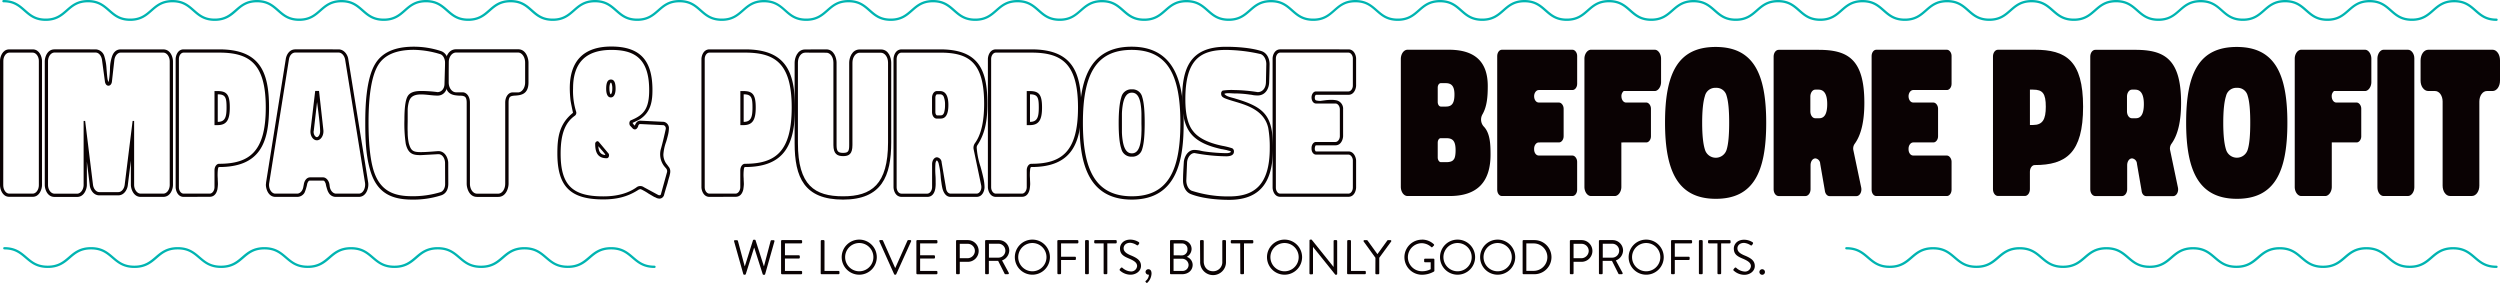
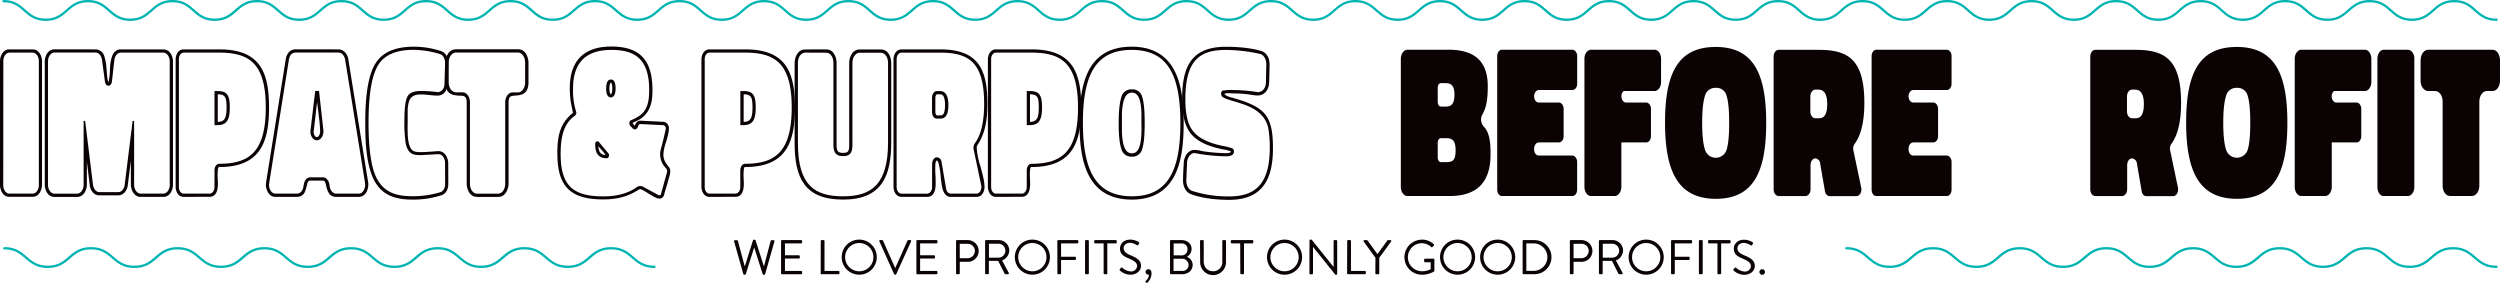
<svg xmlns="http://www.w3.org/2000/svg" viewBox="0 0 1077.17 121.88">
  <defs>
    <style>.cls-1{fill:#00b4b1;}.cls-2{fill:#0a0203;}</style>
  </defs>
  <g id="Layer_2" data-name="Layer 2">
    <g id="FINAL">
      <path class="cls-1" d="M1075.67,9c-4.75,0-7.13-2.09-9.44-4.12S1061.81,1,1057.45,1s-6.51,1.88-8.78,3.87S1044,9,1039.23,9s-7.13-2.09-9.43-4.12S1025.38,1,1021,1s-6.51,1.88-8.78,3.87S1007.55,9,1002.81,9s-7.13-2.09-9.44-4.12S989,1,984.6,1s-6.51,1.88-8.78,3.87S971.13,9,966.39,9,959.26,6.9,957,4.87,952.54,1,948.18,1s-6.51,1.88-8.78,3.87S934.71,9,930,9s-7.13-2.09-9.43-4.12S916.13,1,911.76,1s-6.5,1.88-8.77,3.87S898.29,9,893.55,9s-7.12-2.09-9.43-4.12S879.71,1,875.35,1s-6.51,1.88-8.78,3.87S861.88,9,857.14,9,850,6.9,847.71,4.87,843.3,1,838.94,1s-6.51,1.88-8.78,3.87S825.47,9,820.73,9s-7.13-2.09-9.44-4.12S806.88,1,802.52,1,796,2.88,793.74,4.87,789.05,9,784.31,9s-7.13-2.09-9.44-4.12S770.46,1,766.1,1s-6.5,1.88-8.77,3.87S752.63,9,747.89,9s-7.12-2.09-9.43-4.12S734.05,1,729.69,1s-6.51,1.88-8.78,3.87S716.22,9,711.48,9s-7.13-2.09-9.43-4.12S697.64,1,693.27,1s-6.5,1.88-8.77,3.87S679.81,9,675.07,9s-7.13-2.09-9.44-4.12S661.22,1,656.86,1s-6.51,1.88-8.77,3.87S643.39,9,638.65,9s-7.12-2.09-9.43-4.12S624.81,1,620.45,1s-6.51,1.88-8.78,3.87S607,9,602.24,9s-7.12-2.09-9.43-4.12S588.4,1,584,1s-6.51,1.88-8.78,3.87S570.57,9,565.83,9,558.7,6.9,556.4,4.87,552,1,547.63,1s-6.51,1.88-8.78,3.87S534.16,9,529.42,9,522.29,6.9,520,4.87,515.58,1,511.21,1s-6.5,1.88-8.77,3.87S497.75,9,493,9s-7.13-2.09-9.43-4.12S479.17,1,474.81,1,468.3,2.88,466,4.87,461.34,9,456.6,9s-7.12-2.09-9.43-4.12S442.76,1,438.4,1s-6.51,1.88-8.77,3.87S424.93,9,420.2,9s-7.13-2.09-9.44-4.12S406.35,1,402,1s-6.5,1.88-8.77,3.87S388.53,9,383.79,9s-7.13-2.09-9.43-4.12S370,1,365.59,1s-6.51,1.88-8.77,3.87S352.12,9,347.38,9,340.26,6.9,338,4.87,333.54,1,329.18,1s-6.5,1.88-8.77,3.87S315.72,9,311,9s-7.12-2.09-9.43-4.12S297.14,1,292.78,1,286.27,2.88,284,4.87,279.31,9,274.57,9s-7.12-2.09-9.43-4.12S260.73,1,256.37,1s-6.51,1.88-8.77,3.87S242.9,9,238.16,9,231,6.9,228.73,4.87,224.32,1,220,1s-6.51,1.88-8.77,3.87S206.49,9,201.75,9s-7.12-2.09-9.43-4.12S187.91,1,183.55,1,177,2.88,174.77,4.87,170.08,9,165.34,9s-7.12-2.09-9.43-4.12S151.5,1,147.14,1s-6.51,1.88-8.78,3.87S133.67,9,128.93,9s-7.12-2.09-9.43-4.12S115.09,1,110.73,1,104.22,2.88,102,4.87,97.26,9,92.52,9,85.4,6.9,83.09,4.87,78.68,1,74.32,1s-6.51,1.88-8.77,3.87S60.85,9,56.11,9,49,6.9,46.68,4.87,42.27,1,37.91,1,31.4,2.88,29.14,4.87,24.44,9,19.7,9,12.58,6.9,10.27,4.87,5.86,1,1.5,1A.5.5,0,0,1,1,.5.5.5,0,0,1,1.5,0c4.74,0,7.12,2.09,9.43,4.12S15.34,8,19.7,8s6.51-1.88,8.78-3.87S33.17,0,37.91,0,45,2.09,47.34,4.12,51.75,8,56.11,8s6.51-1.88,8.78-3.87S69.58,0,74.32,0s7.12,2.09,9.43,4.12S88.16,8,92.52,8,99,6.11,101.3,4.12,106,0,110.73,0s7.12,2.09,9.43,4.12S124.57,8,128.93,8s6.51-1.88,8.77-3.87S142.4,0,147.14,0s7.12,2.09,9.43,4.12S161,8,165.34,8s6.51-1.88,8.77-3.87S178.81,0,183.55,0s7.12,2.09,9.43,4.12S197.39,8,201.75,8s6.51-1.88,8.78-3.87S215.22,0,220,0s7.12,2.09,9.43,4.12S233.8,8,238.16,8s6.51-1.88,8.78-3.87S251.63,0,256.37,0s7.12,2.09,9.43,4.12S270.21,8,274.57,8s6.51-1.88,8.78-3.87S288,0,292.78,0s7.12,2.09,9.43,4.12S306.62,8,311,8s6.5-1.88,8.77-3.87S324.44,0,329.18,0s7.13,2.09,9.43,4.12S343,8,347.38,8s6.51-1.88,8.78-3.87S360.85,0,365.59,0s7.12,2.09,9.43,4.12S379.43,8,383.79,8s6.5-1.88,8.77-3.87S397.25,0,402,0s7.13,2.09,9.43,4.12S415.83,8,420.2,8s6.5-1.88,8.77-3.87S433.66,0,438.4,0s7.12,2.09,9.43,4.12S452.24,8,456.6,8s6.51-1.88,8.77-3.87S470.07,0,474.81,0s7.12,2.09,9.43,4.12S488.65,8,493,8s6.5-1.88,8.77-3.87S506.47,0,511.21,0s7.13,2.09,9.44,4.12S525.06,8,529.42,8s6.5-1.88,8.77-3.87S542.89,0,547.63,0s7.12,2.09,9.43,4.12S561.47,8,565.83,8s6.51-1.88,8.77-3.87S579.3,0,584,0s7.12,2.09,9.43,4.12S597.88,8,602.24,8s6.51-1.88,8.77-3.87S615.71,0,620.45,0s7.12,2.09,9.43,4.12S634.29,8,638.65,8s6.51-1.88,8.78-3.87S652.12,0,656.86,0s7.12,2.09,9.43,4.12S670.7,8,675.07,8s6.5-1.88,8.77-3.87S688.53,0,693.27,0s7.13,2.09,9.44,4.12S707.12,8,711.48,8s6.51-1.88,8.77-3.87S725,0,729.69,0s7.12,2.09,9.43,4.12S743.53,8,747.89,8s6.51-1.88,8.78-3.87S761.36,0,766.1,0s7.13,2.09,9.43,4.12S779.94,8,784.31,8s6.51-1.88,8.77-3.87S797.78,0,802.52,0s7.12,2.09,9.43,4.12S816.36,8,820.73,8s6.5-1.88,8.77-3.87S834.19,0,838.94,0s7.12,2.09,9.43,4.12S852.78,8,857.14,8s6.5-1.88,8.77-3.87S870.61,0,875.35,0s7.12,2.09,9.43,4.12S889.19,8,893.55,8s6.51-1.88,8.78-3.87S907,0,911.76,0s7.13,2.09,9.44,4.12S925.61,8,930,8s6.51-1.88,8.77-3.87S943.44,0,948.18,0s7.13,2.09,9.43,4.12S962,8,966.39,8s6.51-1.88,8.77-3.87S979.86,0,984.6,0s7.13,2.09,9.43,4.12S998.44,8,1002.81,8s6.5-1.88,8.77-3.87S1016.28,0,1021,0s7.13,2.09,9.44,4.12S1034.87,8,1039.23,8s6.51-1.88,8.78-3.87,4.7-4.12,9.44-4.12,7.13,2.09,9.44,4.12S1071.3,8,1075.67,8a.51.51,0,0,1,.5.5A.5.5,0,0,1,1075.67,9Z" />
      <path class="cls-1" d="M282,115.46c-4.86,0-7.31-2.09-9.68-4.11s-4.54-3.88-9-3.88-6.69,1.88-9,3.88-4.81,4.11-9.67,4.11-7.31-2.09-9.68-4.11-4.54-3.88-9-3.88-6.69,1.88-9,3.88-4.82,4.11-9.68,4.11-7.3-2.09-9.67-4.11-4.54-3.88-9-3.88-6.7,1.88-9,3.88-4.82,4.11-9.67,4.11-7.31-2.09-9.68-4.11-4.53-3.88-9-3.88-6.7,1.88-9,3.88-4.81,4.11-9.67,4.11-7.31-2.09-9.67-4.11-4.54-3.88-9-3.88-6.69,1.88-9,3.88-4.82,4.11-9.68,4.11-7.3-2.09-9.67-4.11-4.53-3.88-9-3.88-6.69,1.88-9,3.88-4.82,4.11-9.68,4.11-7.3-2.09-9.67-4.11-4.53-3.88-9-3.88-6.69,1.88-9,3.88-4.82,4.11-9.68,4.11-7.3-2.09-9.67-4.11-4.53-3.88-9-3.88a.5.5,0,0,1,0-1c4.86,0,7.3,2.09,9.67,4.12s4.53,3.87,9,3.87,6.7-1.88,9-3.87,4.81-4.12,9.67-4.12,7.31,2.09,9.67,4.12,4.54,3.87,9,3.87,6.69-1.88,9-3.87,4.81-4.12,9.67-4.12,7.3,2.09,9.67,4.12,4.53,3.87,9,3.87,6.7-1.88,9-3.87,4.81-4.12,9.67-4.12,7.31,2.09,9.68,4.12,4.53,3.87,9,3.87,6.69-1.88,9-3.87,4.82-4.12,9.68-4.12,7.3,2.09,9.67,4.12,4.54,3.87,9,3.87,6.69-1.88,9-3.87,4.82-4.12,9.68-4.12,7.3,2.09,9.67,4.12,4.53,3.87,9,3.87,6.69-1.88,9-3.87,4.81-4.12,9.67-4.12,7.31,2.09,9.68,4.12,4.53,3.87,9,3.87,6.69-1.88,9-3.87,4.82-4.12,9.68-4.12,7.31,2.09,9.68,4.12,4.53,3.87,9,3.87a.51.51,0,0,1,.5.5A.5.5,0,0,1,282,115.46Z" />
      <path class="cls-1" d="M1075.66,115.46c-4.86,0-7.31-2.09-9.68-4.11s-4.53-3.88-9-3.88-6.7,1.88-9,3.88-4.82,4.11-9.68,4.11-7.31-2.09-9.67-4.11-4.54-3.88-9-3.88-6.69,1.88-9,3.88-4.82,4.11-9.68,4.11-7.31-2.09-9.67-4.11-4.54-3.88-9-3.88-6.7,1.88-9,3.88-4.81,4.11-9.67,4.11-7.31-2.09-9.68-4.11-4.53-3.88-9-3.88-6.69,1.88-9,3.88-4.82,4.11-9.68,4.11-7.3-2.09-9.67-4.11-4.53-3.88-9-3.88-6.69,1.88-9,3.88-4.81,4.11-9.67,4.11-7.31-2.09-9.67-4.11-4.54-3.88-9-3.88-6.69,1.88-9,3.88-4.81,4.11-9.67,4.11-7.3-2.09-9.67-4.11-4.53-3.88-9-3.88-6.69,1.88-9,3.88-4.82,4.11-9.68,4.11-7.3-2.09-9.67-4.11-4.53-3.88-9-3.88a.5.5,0,0,1,0-1c4.86,0,7.3,2.09,9.67,4.12s4.53,3.87,9,3.87,6.69-1.88,9-3.87,4.81-4.12,9.67-4.12,7.3,2.09,9.67,4.12,4.53,3.87,9,3.87,6.69-1.88,9-3.87,4.82-4.12,9.67-4.12,7.31,2.09,9.68,4.12,4.53,3.87,9,3.87,6.69-1.88,9-3.87,4.82-4.12,9.68-4.12,7.3,2.09,9.67,4.12,4.53,3.87,9,3.87,6.69-1.88,9-3.87,4.81-4.12,9.67-4.12,7.31,2.09,9.67,4.12,4.54,3.87,9,3.87,6.69-1.88,9-3.87,4.82-4.12,9.68-4.12,7.3,2.09,9.67,4.12,4.53,3.87,9,3.87,6.69-1.88,9-3.87,4.81-4.12,9.67-4.12,7.31,2.09,9.68,4.12,4.53,3.87,9,3.87,6.7-1.88,9-3.87,4.82-4.12,9.68-4.12,7.31,2.09,9.67,4.12,4.54,3.87,9,3.87a.5.5,0,0,1,.5.5A.5.5,0,0,1,1075.66,115.46Z" />
      <path class="cls-2" d="M316.3,104a.36.36,0,0,1,.38-.5h.88a.46.46,0,0,1,.38.29l2.91,10.88h.09l3.5-11.15a.38.38,0,0,1,.36-.23h.38a.4.4,0,0,1,.36.23l3.57,11.15h.08l2.86-10.88a.42.42,0,0,1,.37-.29h.88a.36.36,0,0,1,.38.5l-4,14.11a.4.4,0,0,1-.37.3H329a.45.45,0,0,1-.36-.23L325,106.77h-.1l-3.57,11.36a.45.45,0,0,1-.36.23h-.34a.4.4,0,0,1-.37-.3Z" />
      <path class="cls-2" d="M336.54,103.85a.4.4,0,0,1,.4-.4h8.27a.4.4,0,0,1,.4.4v.61a.4.4,0,0,1-.4.4h-7V110h6a.41.41,0,0,1,.4.4V111a.4.4,0,0,1-.4.4h-6v5.35h7a.4.4,0,0,1,.4.4v.61a.4.4,0,0,1-.4.4h-8.27a.4.4,0,0,1-.4-.4Z" />
      <path class="cls-2" d="M353.64,103.85a.39.39,0,0,1,.39-.4h.82a.41.41,0,0,1,.4.4v12.89h6.05a.4.4,0,0,1,.4.4v.61a.4.4,0,0,1-.4.4H354a.39.39,0,0,1-.39-.4Z" />
      <path class="cls-2" d="M370.2,103.24a7.56,7.56,0,1,1-7.54,7.58A7.55,7.55,0,0,1,370.2,103.24Zm0,13.65a6.09,6.09,0,1,0-6.06-6.07A6.1,6.1,0,0,0,370.2,116.89Z" />
      <path class="cls-2" d="M378.9,104a.37.37,0,0,1,.36-.55h.83a.39.39,0,0,1,.36.23l5.23,11.76h.08L391,103.68a.42.42,0,0,1,.36-.23h.84a.38.38,0,0,1,.36.55l-6.39,14.13a.41.41,0,0,1-.35.23h-.21a.43.43,0,0,1-.36-.23Z" />
      <path class="cls-2" d="M394.84,103.85a.39.39,0,0,1,.39-.4h8.28a.4.4,0,0,1,.4.4v.61a.4.4,0,0,1-.4.4h-7.06V110h6a.41.41,0,0,1,.4.4V111a.4.4,0,0,1-.4.4h-6v5.35h7.06a.4.4,0,0,1,.4.4v.61a.4.4,0,0,1-.4.4h-8.28a.39.39,0,0,1-.39-.4Z" />
      <path class="cls-2" d="M411.93,103.85a.4.4,0,0,1,.4-.4H417a4.68,4.68,0,1,1,0,9.36h-3.46v4.94a.41.41,0,0,1-.4.4h-.8a.4.4,0,0,1-.4-.4Zm4.93,7.41a3.2,3.2,0,0,0,3.19-3.21,3.09,3.09,0,0,0-3.19-3h-3.33v6.21Z" />
      <path class="cls-2" d="M424.45,103.85a.39.39,0,0,1,.39-.4h5.44a4.51,4.51,0,0,1,4.58,4.47,4.7,4.7,0,0,1-3.11,4.29l2.88,5.33a.4.4,0,0,1-.36.61H433.2a.35.35,0,0,1-.33-.19l-2.8-5.57h-4v5.36a.41.41,0,0,1-.4.4h-.82a.39.39,0,0,1-.39-.4Zm5.73,7.16a3,3,0,1,0,0-6H426.1v6Z" />
      <path class="cls-2" d="M444.79,103.24a7.56,7.56,0,1,1-7.53,7.58A7.55,7.55,0,0,1,444.79,103.24Zm0,13.65a6.09,6.09,0,1,0-6.07-6.07A6.1,6.1,0,0,0,444.79,116.89Z" />
      <path class="cls-2" d="M455.57,103.85a.4.4,0,0,1,.4-.4h8.27a.4.4,0,0,1,.4.4v.61a.4.4,0,0,1-.4.4h-7.06v5.75h6a.41.41,0,0,1,.4.4v.61a.41.41,0,0,1-.4.4h-6v5.73a.41.41,0,0,1-.39.4H456a.4.4,0,0,1-.4-.4Z" />
      <path class="cls-2" d="M467.52,103.85a.41.41,0,0,1,.39-.4h.84a.41.41,0,0,1,.4.4v13.9a.41.41,0,0,1-.4.4h-.84a.41.41,0,0,1-.39-.4Z" />
      <path class="cls-2" d="M475.52,104.86h-3.66a.4.4,0,0,1-.4-.4v-.61a.4.4,0,0,1,.4-.4h8.91a.39.39,0,0,1,.39.4v.61a.39.39,0,0,1-.39.4h-3.66v12.89a.41.41,0,0,1-.4.4h-.79a.41.41,0,0,1-.4-.4Z" />
      <path class="cls-2" d="M482.53,115.94c.11-.12.21-.27.32-.4s.44-.44.73-.18a5.85,5.85,0,0,0,3.55,1.59,2.53,2.53,0,0,0,2.81-2.31c0-1.45-1.26-2.31-3.67-3.32s-3.7-1.95-3.7-4.34c0-1.43,1.14-3.74,4.48-3.74a6.9,6.9,0,0,1,3.59,1.07.48.48,0,0,1,.12.72l-.25.39a.48.48,0,0,1-.74.19,5.91,5.91,0,0,0-2.75-1c-2.22,0-2.89,1.42-2.89,2.31,0,1.4,1.07,2.22,2.83,3,2.84,1.15,4.66,2.22,4.66,4.66,0,2.18-2.08,3.78-4.53,3.78a6.84,6.84,0,0,1-4.43-1.7A.47.47,0,0,1,482.53,115.94Z" />
      <path class="cls-2" d="M494.77,116c.68,0,1.39.38,1.39,1.89a5.78,5.78,0,0,1-1.76,3.89c-.21.19-.38.17-.51,0l-.29-.29c-.11-.11-.09-.32.12-.51a3.57,3.57,0,0,0,1.31-2.64,1.14,1.14,0,0,1-.26,0,1.21,1.21,0,0,1-1.19-1.2A1.2,1.2,0,0,1,494.77,116Z" />
      <path class="cls-2" d="M504.12,103.85a.4.4,0,0,1,.4-.4h4.6c2.56,0,4.3,1.66,4.3,3.86a4,4,0,0,1-2.06,3.36,3.72,3.72,0,0,1,2.52,3.43c0,2.35-1.87,4.05-4.58,4.05h-4.78a.4.4,0,0,1-.4-.4Zm5.35,12.89a2.59,2.59,0,0,0,2.65-2.67,2.79,2.79,0,0,0-3-2.58h-3.47v5.25Zm-.35-6.7a2.43,2.43,0,0,0,2.52-2.62,2.33,2.33,0,0,0-2.52-2.52h-3.43V110Z" />
      <path class="cls-2" d="M517.05,103.85a.41.41,0,0,1,.4-.4h.8a.4.4,0,0,1,.4.4v8.75c0,2.4,1.49,4.27,4,4.27a3.92,3.92,0,0,0,4-4.22v-8.8a.39.39,0,0,1,.4-.4h.79a.41.41,0,0,1,.4.4v8.88a5.57,5.57,0,1,1-11.13,0Z" />
      <path class="cls-2" d="M534.36,104.86H530.7a.4.4,0,0,1-.4-.4v-.61a.4.4,0,0,1,.4-.4h8.91a.4.4,0,0,1,.4.4v.61a.4.4,0,0,1-.4.4H536v12.89a.41.41,0,0,1-.4.4h-.79a.41.41,0,0,1-.4-.4Z" />
      <path class="cls-2" d="M553.45,103.24a7.56,7.56,0,1,1-7.54,7.58A7.55,7.55,0,0,1,553.45,103.24Zm0,13.65a6.09,6.09,0,1,0-6.07-6.07A6.1,6.1,0,0,0,553.45,116.89Z" />
      <path class="cls-2" d="M564.22,103.62a.4.4,0,0,1,.4-.38h.52l9.47,11.8h0V103.85a.4.4,0,0,1,.4-.4h.74a.41.41,0,0,1,.4.4V118a.4.4,0,0,1-.4.38h-.38l-9.64-12h0v11.42a.4.4,0,0,1-.4.4h-.73a.41.41,0,0,1-.4-.4Z" />
      <path class="cls-2" d="M580.47,103.85a.4.4,0,0,1,.4-.4h.82a.41.41,0,0,1,.4.4v12.89h6a.4.4,0,0,1,.4.4v.61a.4.4,0,0,1-.4.4h-7.27a.4.4,0,0,1-.4-.4Z" />
      <path class="cls-2" d="M592.63,111.07l-5.06-7a.39.39,0,0,1,.34-.61h1a.43.43,0,0,1,.34.19l4.24,5.86,4.24-5.86a.45.45,0,0,1,.34-.19h1a.39.39,0,0,1,.33.61l-5.12,7v6.7a.41.41,0,0,1-.4.4H593a.4.4,0,0,1-.4-.4Z" />
      <path class="cls-2" d="M612.71,103.24a7.37,7.37,0,0,1,5.08,2,.41.41,0,0,1,0,.59c-.19.19-.42.4-.59.59s-.31.19-.54,0a6.39,6.39,0,0,0-4-1.64,6,6,0,0,0,0,12.09,7.92,7.92,0,0,0,3.78-.88V113h-2.42a.38.38,0,0,1-.4-.38v-.77a.39.39,0,0,1,.4-.4h3.63a.4.4,0,0,1,.38.4v4.81a.49.49,0,0,1-.17.33,10.32,10.32,0,0,1-5.18,1.39,7.56,7.56,0,1,1,0-15.12Z" />
      <path class="cls-2" d="M628,103.24a7.56,7.56,0,1,1-7.54,7.58A7.55,7.55,0,0,1,628,103.24Zm0,13.65a6.09,6.09,0,1,0-6.07-6.07A6.1,6.1,0,0,0,628,116.89Z" />
      <path class="cls-2" d="M645.28,103.24a7.56,7.56,0,1,1-7.54,7.58A7.55,7.55,0,0,1,645.28,103.24Zm0,13.65a6.09,6.09,0,1,0-6.07-6.07A6.1,6.1,0,0,0,645.28,116.89Z" />
      <path class="cls-2" d="M656.05,103.85a.4.4,0,0,1,.38-.4h4.7a7.35,7.35,0,1,1,0,14.7h-4.7a.4.4,0,0,1-.38-.4Zm4.75,12.85a5.91,5.91,0,1,0,0-11.82h-3.15V116.7Z" />
      <path class="cls-2" d="M676.4,103.85a.4.4,0,0,1,.4-.4h4.64a4.68,4.68,0,1,1,0,9.36H678v4.94a.41.41,0,0,1-.4.4h-.8a.4.4,0,0,1-.4-.4Zm4.94,7.41a3.21,3.21,0,0,0,3.19-3.21,3.1,3.1,0,0,0-3.19-3H678v6.21Z" />
      <path class="cls-2" d="M688.92,103.85a.4.4,0,0,1,.4-.4h5.43a4.51,4.51,0,0,1,4.58,4.47,4.7,4.7,0,0,1-3.11,4.29l2.88,5.33a.4.4,0,0,1-.36.61h-1.07a.35.35,0,0,1-.33-.19l-2.8-5.57h-4v5.36a.41.41,0,0,1-.39.4h-.82a.4.4,0,0,1-.4-.4Zm5.73,7.16a3,3,0,1,0,0-6h-4.07v6Z" />
      <path class="cls-2" d="M709.26,103.24a7.56,7.56,0,1,1-7.53,7.58A7.55,7.55,0,0,1,709.26,103.24Zm0,13.65a6.09,6.09,0,1,0-6.06-6.07A6.1,6.1,0,0,0,709.26,116.89Z" />
      <path class="cls-2" d="M720,103.85a.4.4,0,0,1,.4-.4h8.27a.4.4,0,0,1,.4.4v.61a.4.4,0,0,1-.4.4h-7.05v5.75h6a.41.41,0,0,1,.4.4v.61a.41.41,0,0,1-.4.4h-6v5.73a.41.41,0,0,1-.4.4h-.82a.4.4,0,0,1-.4-.4Z" />
      <path class="cls-2" d="M732,103.85a.41.41,0,0,1,.4-.4h.84a.41.41,0,0,1,.4.4v13.9a.41.41,0,0,1-.4.4h-.84a.41.41,0,0,1-.4-.4Z" />
      <path class="cls-2" d="M740,104.86h-3.66a.39.39,0,0,1-.39-.4v-.61a.39.39,0,0,1,.39-.4h8.91a.4.4,0,0,1,.4.4v.61a.4.4,0,0,1-.4.4h-3.66v12.89a.41.41,0,0,1-.4.4h-.79a.41.41,0,0,1-.4-.4Z" />
      <path class="cls-2" d="M747,115.94c.11-.12.21-.27.32-.4s.44-.44.73-.18A5.85,5.85,0,0,0,751.6,117a2.53,2.53,0,0,0,2.81-2.31c0-1.45-1.26-2.31-3.67-3.32s-3.69-1.95-3.69-4.34c0-1.43,1.13-3.74,4.47-3.74a6.9,6.9,0,0,1,3.59,1.07.48.48,0,0,1,.12.72l-.25.39a.47.47,0,0,1-.73.19,6,6,0,0,0-2.75-1c-2.23,0-2.9,1.42-2.9,2.31,0,1.4,1.07,2.22,2.83,3,2.84,1.15,4.66,2.22,4.66,4.66,0,2.18-2.07,3.78-4.53,3.78a6.84,6.84,0,0,1-4.43-1.7A.47.47,0,0,1,747,115.94Z" />
      <path class="cls-2" d="M759.27,116a1.18,1.18,0,0,1,1.19,1.2,1.19,1.19,0,0,1-1.19,1.2,1.22,1.22,0,0,1-1.2-1.2A1.2,1.2,0,0,1,759.27,116Z" />
      <path class="cls-2" d="M0,26.21c0-1.48.91-4.94,4-4.94H14.1c3,0,4,3.38,4,4.94V79.8c0,1.57-1,5-4,5H4c-3.13,0-4-3.54-4-5ZM1.4,79.8c0,2,1.16,3.63,2.56,3.63H14.1c1.4,0,2.64-1.65,2.64-3.63V26.21c0-1.89-1.24-3.54-2.64-3.54H4c-1.4,0-2.56,1.65-2.56,3.54Z" />
      <path class="cls-2" d="M37.43,69.66v10c0,1.65-1.07,5.19-4.2,5.19H23.5c-3.22,0-4.21-3.46-4.21-5.19V26.46c0-1.73,1-5.19,4.21-5.19H41.22A4.08,4.08,0,0,1,45,24.4a22.18,22.18,0,0,1,.9,5.28c.17,1.73.25,3.46.5,4.69a8.3,8.3,0,0,0,.33,1,6.5,6.5,0,0,0,.24-.9,39.19,39.19,0,0,0,.42-4.78,17.43,17.43,0,0,1,.82-5.2c.5-1.57,1.57-3.21,3.79-3.21H70.33c3.21,0,4.2,3.46,4.2,5.19V79.64c0,1.73-1,5.19-4.2,5.19H60.6c-3.14,0-4.21-3.54-4.21-5.19V69.25L55.07,79.8c-.16,1.57-1.4,4.37-4.12,4.37H42.79c-2.72,0-4-2.8-4.12-4.37Zm-16.74,10c0,2.06,1.24,3.79,2.81,3.79h9.73c1.48,0,2.8-1.73,2.8-3.79V52.1h.66l3.38,27.54c.25,1.81,1.4,3.13,2.72,3.13H51c1.32,0,2.47-1.32,2.72-3.13L57.14,52.1h.65V79.64c0,2.06,1.32,3.79,2.81,3.79h9.73c1.56,0,2.8-1.73,2.8-3.79V26.46c0-2.06-1.24-3.79-2.8-3.79H52c-1.32,0-2.47,1.32-2.72,3.13l-1.07,9.48c-.16,1.07-.82,1.65-1.48,1.65s-1.24-.49-1.49-1.57l-1.32-9.72c-.33-1.74-1.4-3-2.72-3H23.5c-1.57,0-2.81,1.73-2.81,3.79Z" />
      <path class="cls-2" d="M79.14,84.83c-2.72,0-3.46-3-3.46-4.2V25.47c0-1.24.74-4.2,3.46-4.2H94.4c17.39,0,21.52,9.4,21.52,25.06,0,15.34-4,25.64-21.52,25.64h-.17a2.14,2.14,0,0,0-.33.91,21.24,21.24,0,0,0-.08,4c0,.82.08,1.73.08,2.47a18.68,18.68,0,0,1-.24,2.31c-.33,1.4-1.16,3.13-3.3,3.13ZM94.4,70.57c13,0,20.11-5.11,20.11-24.24S107.34,22.67,94.4,22.67H79.14c-1.15,0-2.06,1.23-2.06,2.8V80.63c0,1.56.91,2.8,2.06,2.8H90.36c1.07,0,2.06-1.24,2.06-2.8V73.37C92.42,71.81,93.33,70.57,94.4,70.57Zm-.66-31.33c4,0,5.27,1.57,5.27,7.09,0,5.28-1.31,7.58-5.27,7.58H92.42V39.24Zm.08,13.27c3.22,0,3.79-2.14,3.79-6.18,0-4.21-.41-5.69-3.79-5.69Z" />
      <path class="cls-2" d="M145.84,21.27c2.56,0,4,2.55,4.21,4.12l8.57,53.09a5.71,5.71,0,0,1,.08,1.16c0,1.56-.9,5.19-4.12,5.19h-9.81a3.5,3.5,0,0,1-3.13-1.73,5.66,5.66,0,0,1-.66-1.48c-.17-.42-.25-.91-.41-1.32l-.25-1.24a8.91,8.91,0,0,0-.41-.82.78.78,0,0,0-.75-.42h-5.6a.76.76,0,0,0-.74.42,3.61,3.61,0,0,0-.42.82l-.24,1.15c-.17.5-.25,1-.42,1.41a11.24,11.24,0,0,1-.57,1.48A3.65,3.65,0,0,1,128,84.83h-9.32c-3.13,0-4.12-3.54-4.12-5.19,0-.33.09-.66.09-1.07l8.49-53.18c.24-1.57,1.4-4.12,4.12-4.12ZM116,78.81c-.42,2.31.9,4.62,2.63,4.62H128c1.32,0,2.47-1.24,2.72-3.05l.17-.82c.24-1.82,1.32-3.14,2.72-3.14h5.6c1.24,0,2.39,1.24,2.72,2.89l.17,1.24c.33,1.73,1.48,2.88,2.72,2.88h9.81c1.73,0,3-2.31,2.64-4.7l-8.57-53.09c-.33-1.74-1.49-3-2.81-3H127.21c-1.32,0-2.47,1.23-2.72,3ZM139.33,56c.25,2.3-1.07,4.45-2.8,4.45s-3.05-2.15-2.72-4.45l2-16.82h1.65Zm-2.72-12-1.4,12.2c0,.17-.09.33-.09.58,0,1.4.83,2.31,1.41,2.31s1.4-1,1.4-2.48C137.93,53.91,137.18,48.39,136.61,43.94Z" />
      <path class="cls-2" d="M193.16,79.14c0,1.73-.49,4.13-3,5A39,39,0,0,1,177.58,86c-9.73,0-15.66-3.47-18.3-13.44-1.73-6.35-1.9-13.36-1.9-19.71,0-6.76.33-19,4.37-25.47,3.71-6,10.64-7.26,16.57-7.26A37.73,37.73,0,0,1,190,22c2.39.82,3.22,3.38,3.13,5.19l-.24,9c-.09,2-1.16,5-4.37,5-2.31,0-4.7-.5-7.09-.5-3.38,0-4.62,1.24-5.2,3a14.4,14.4,0,0,0-.57,3.54v4.46c0,1.65-.09,3.38,0,5.19a22.71,22.71,0,0,0,.49,4.87c.91,3.21,1.81,3.79,5.19,3.79,2.39,0,4.95-.25,7.34-.42,3.22-.16,4.45,3.3,4.45,5.12Zm-1.4-9c-.08-2.15-1.32-3.8-3-3.71l-7.42.41c-3.13,0-5.44-.33-6.51-4.87a59.33,59.33,0,0,1-.58-10.38c0-5,.42-8.33,1.32-10s2.81-2.39,5.86-2.39a54.1,54.1,0,0,1,7.09.49c1.56,0,3-1.31,3-3.62l.25-8.91c0-1.89-.9-3.54-2.22-3.87a40.83,40.83,0,0,0-11.22-1.82c-7.58,0-12.69,2.15-15.41,6.6s-4.13,12.7-4.13,24.73c0,8.49.66,14.93,1.82,19.38,2.72,10.55,9.56,12.36,17,12.36a40.56,40.56,0,0,0,12.12-1.73c1.24-.33,2.14-1.89,2.06-3.71Z" />
      <path class="cls-2" d="M191.93,27c0-2,1.07-5.77,4.61-5.77h26.72c3.46,0,4.45,4,4.45,5.77v8.49c0,5.19-3.3,5.52-5.61,5.69a8.34,8.34,0,0,0-1.4.16,2.14,2.14,0,0,0-.83.33c-.24.17-.74.66-.74,2.48v35c0,1.73-1,5.69-4.45,5.69h-9.15c-3.46,0-4.45-3.87-4.45-5.69V44.19c0-1.82-.5-2.31-.83-2.56a3.46,3.46,0,0,0-.9-.33,9.31,9.31,0,0,0-1.49-.08c-2.39-.17-5.93-.33-5.93-5.69Zm1.4,8.49c0,2.39,1.4,4.29,3.21,4.29h2.81c1.73,0,3.13,1.89,3.13,4.37v35c0,2.39,1.32,4.29,3.05,4.29h9.15c1.65,0,3-1.9,3-4.29V44.19c0-2.48,1.4-4.37,3.13-4.37h2.4c1.64,0,3.05-1.9,3.05-4.29V27c0-2.48-1.41-4.37-3.05-4.37H196.54c-1.81,0-3.21,1.89-3.21,4.37Z" />
      <path class="cls-2" d="M273.46,54.16a.28.28,0,0,0,.08-.16l.25-.5a2.39,2.39,0,0,1,.33-.57A2.13,2.13,0,0,1,276,52l10,.49A2.78,2.78,0,0,1,288.22,55a13.05,13.05,0,0,1-.41,3.21c-.25,1-.5,2-.83,3a20,20,0,0,0-1.15,5.28,6.76,6.76,0,0,0,1.24,4c.41.5.74,1,1.07,1.41a3,3,0,0,1,.66,1.89,4.56,4.56,0,0,1-.08.91l-.25,1.15c-.25.83-.58,1.9-.83,3-.66,2.14-1.32,4.37-1.48,5a1.89,1.89,0,0,1-.41.91,2,2,0,0,1-1.65.82,4.49,4.49,0,0,1-1.16-.25,6.47,6.47,0,0,0-1.07-.49l-2.39-1.4A22.54,22.54,0,0,0,277.09,82a6.9,6.9,0,0,0-.82-.41c-.09,0-.17-.09-.25-.09a2.2,2.2,0,0,0-1.16.42c-4.69,3-9.48,4-14.92,4-14.18,0-19.79-5.53-19.79-19.79,0-6.84.75-12.7,6.68-17.48,0-.08.09-.33,0-.33-.41-1.9-.74-3.46-1-5a48.65,48.65,0,0,1-.33-5.27c0-11.79,6-18,17.89-18,12.78,0,17.73,6.35,17.73,18.72,0,4.61-.58,9.4-5.28,12.53a16.89,16.89,0,0,1-1.73.91l-1.56.74c0,.08.08.16.16.25a3.62,3.62,0,0,0,.74.9ZM263.4,21.51c-11,0-16.48,5.53-16.48,16.58a29.63,29.63,0,0,0,1.31,10,1.57,1.57,0,0,1-.49,1.73c-4.12,2.89-6.18,7.59-6.18,16.41,0,13.77,5.27,18.38,18.38,18.38,5.77,0,10.47-1.23,14.18-3.79a2.65,2.65,0,0,1,3.3-.16l6.1,3.3a1.09,1.09,0,0,0,1,.08.85.85,0,0,0,.33-.66l2.56-9.24a1.84,1.84,0,0,0-.33-1.48l-.91-1.07a8.48,8.48,0,0,1-1.32-7.75c.66-2.39,1.32-5.11,2-8.25a1.45,1.45,0,0,0-.91-1.65l-10-.49h-.17c-.33,0-.74.41-.82,1-.33.82-.83,1.32-1.41,1.32a1.43,1.43,0,0,1-1-.5l-1.08-1.15c-.49-.74-.33-2.06.42-2.31,5.36-2.22,7.83-4.78,7.83-12.94C279.73,24.73,272.89,21.51,263.4,21.51Zm-2,46.67c-3.3,0-4.95-1.82-4.95-6.1a1.13,1.13,0,0,1,1-1.24c.16,0,.33.08.58.33l4,4.78C262.75,66.61,262.42,68.18,261.43,68.18ZM257.8,63c.16,2.48,1,3.63,3.05,3.8l-.25-.5A23.35,23.35,0,0,0,259,64.39C258.62,63.89,258.13,63.4,257.8,63Zm3.38-24.73c0-2.72.66-4,2.06-4s2,1.32,2,4c0,1.73-.5,3.71-2.06,3.71S261.18,40.06,261.18,38.25Zm1.65,1.9a.9.9,0,0,0,.24.41h.25a1.26,1.26,0,0,1,.25-.5,6.54,6.54,0,0,0,.25-1.81,6.28,6.28,0,0,0-.25-2.14,1.33,1.33,0,0,0-.25-.5h-.25c0,.08-.16.25-.24.5a6.28,6.28,0,0,0-.25,2.14A7.29,7.29,0,0,0,262.83,40.15Z" />
      <path class="cls-2" d="M305.7,84.83c-2.72,0-3.47-3-3.47-4.2V25.47c0-1.24.75-4.2,3.47-4.2H321c17.4,0,21.52,9.4,21.52,25.06,0,15.34-4,25.64-21.52,25.64h-.16a1.89,1.89,0,0,0-.33.91,20.32,20.32,0,0,0-.09,4c0,.82.09,1.73.09,2.47a20.7,20.7,0,0,1-.25,2.31c-.33,1.4-1.16,3.13-3.3,3.13ZM321,70.57c13,0,20.12-5.11,20.12-24.24S333.89,22.67,321,22.67H305.7c-1.16,0-2.06,1.23-2.06,2.8V80.63c0,1.56.9,2.8,2.06,2.8h11.21c1.07,0,2.06-1.24,2.06-2.8V73.37C319,71.81,319.88,70.57,321,70.57Zm-.66-31.33c4,0,5.28,1.57,5.28,7.09,0,5.28-1.32,7.58-5.28,7.58H319V39.24Zm.08,13.27c3.22,0,3.8-2.14,3.8-6.18,0-4.21-.42-5.69-3.8-5.69Z" />
      <path class="cls-2" d="M356,21.27c3.46,0,4.45,3.87,4.45,5.69V62.49c0,2.64.58,3.38,2.8,3.38s2.64-.66,2.64-3.38V27c0-1.9,1.07-5.69,4.54-5.69h9.07C383,21.27,384,25.06,384,27V61.33C384,75.93,379.9,86,363.24,86s-20.86-9.48-20.86-24.32V27c0-1.9,1.08-5.69,4.54-5.69Zm-9.07,1.4c-1.73,0-3.13,1.89-3.13,4.29V61.67c0,18.21,7.17,22.91,19.45,22.91s19.38-5.11,19.38-23.25V27c0-2.4-1.4-4.29-3.13-4.29h-9.07c-1.74,0-3.14,1.89-3.14,4.29V62.49c0,3.87-1.48,4.78-4,4.78s-4.2-.91-4.2-4.78V27c0-2.4-1.32-4.29-3.05-4.29Z" />
      <path class="cls-2" d="M403.47,69.25a2.9,2.9,0,0,0-.41,1.15,36.11,36.11,0,0,0,0,5.12c.08,1,.08,2,.08,3A14.59,14.59,0,0,1,403,81.2c-.25,1.57-1.07,3.63-3.46,3.63h-11c-2.8,0-3.55-2.88-3.55-4.28v-55c0-1.4.75-4.28,3.55-4.28H405c16.41,0,20.44,8.41,20.44,23.41,0,6.1-.65,12.37-4.28,17.81a2,2,0,0,0-.33,1.15,33,33,0,0,0,1.65,8.17c.41,1.48.82,3,1.15,4.53a20.47,20.47,0,0,1,.58,4.29c0,1.32-.74,4.2-3.46,4.2H409.58c-2.15,0-3.06-2.06-3.47-3.46a23.37,23.37,0,0,1-.49-2.72,28.64,28.64,0,0,1-.33-2.89,33.63,33.63,0,0,0-.83-5.19,2.9,2.9,0,0,0-.57-1.24.24.24,0,0,1-.09-.16C403.64,69.17,403.56,69.17,403.47,69.25Zm.25-1.48a2.3,2.3,0,0,1,2,2.22l1.9,11.13c.16,1.4,1,2.31,2,2.31h11.13c1.4,0,2.39-1.81,2-3.63l-3.21-15.33a3.38,3.38,0,0,1,.49-2.72c2.72-3.71,4-9.4,4-17.07,0-18.22-6.92-22-19-22H388.47c-1.24,0-2.14,1.23-2.14,2.88v55c0,1.64.9,2.88,2.14,2.88h11c1.15,0,2.14-1.24,2.14-2.88v-9.9C401.66,69,402.57,67.77,403.72,67.77Zm-.08-16.66c-1.15,0-2.06-1.23-2.06-2.88V42.12c0-1.56.91-2.88,2.06-2.88H405c2.39,0,3.63,2,3.63,6,0,3.87-1.08,5.85-3.3,5.85Zm1.65-1.4c.74,0,1.15-.33,1.48-1.15a11,11,0,0,0,.41-3.3,8.87,8.87,0,0,0-.49-3.38A1.68,1.68,0,0,0,405,40.64h-1.32c-.08,0-.66.33-.66,1.48v6.11c0,1.15.58,1.48.66,1.48Z" />
      <path class="cls-2" d="M429.11,84.83c-2.72,0-3.46-3-3.46-4.2V25.47c0-1.24.74-4.2,3.46-4.2h15.26c17.39,0,21.51,9.4,21.51,25.06,0,15.34-4,25.64-21.51,25.64h-.17a2,2,0,0,0-.33.91,21.24,21.24,0,0,0-.08,4c0,.82.08,1.73.08,2.47a16.85,16.85,0,0,1-.25,2.31c-.33,1.4-1.15,3.13-3.29,3.13Zm15.26-14.26c13,0,20.11-5.11,20.11-24.24s-7.17-23.66-20.11-23.66H429.11c-1.15,0-2.06,1.23-2.06,2.8V80.63c0,1.56.91,2.8,2.06,2.8h11.22c1.07,0,2.06-1.24,2.06-2.8V73.37C442.39,71.81,443.29,70.57,444.37,70.57Zm-.66-31.33c4,0,5.27,1.57,5.27,7.09,0,5.28-1.32,7.58-5.27,7.58h-1.32V39.24Zm.08,13.27c3.21,0,3.79-2.14,3.79-6.18,0-4.21-.41-5.69-3.79-5.69Z" />
      <path class="cls-2" d="M487.65,86c-20.12,0-22.51-18.22-22.51-33.06s2.31-32.82,22.42-32.82S510,38.17,510,53,507.76,86,487.65,86Zm20.94-33c0-20.53-5.36-31.5-21-31.5s-21,11-21,31.42,5.53,31.65,21.11,31.65S508.59,73.45,508.59,53ZM482,53c0-5.11.41-8.82,1.15-11.13a4.37,4.37,0,0,1,4.54-3.38,4.29,4.29,0,0,1,4.45,3.29c.74,2.31,1.07,6,1.07,11.14,0,5.27-.33,9-1.07,11.29a4.33,4.33,0,0,1-4.45,3.3,4.38,4.38,0,0,1-4.54-3.38C482.37,61.83,482,58.2,482,53Zm1.4,4a27.91,27.91,0,0,0,.5,4.53c.65,3,1.81,4.54,3.79,4.54s3.13-1.57,3.71-4.62a28.9,28.9,0,0,0,.41-4.53c.08-1.57,0-3,0-4V49a29,29,0,0,0-.41-4.54c-.58-3-1.73-4.53-3.71-4.53s-3.14,1.57-3.79,4.53a28,28,0,0,0-.5,4.54v8.08Z" />
      <path class="cls-2" d="M546.84,35.53c-.08,2.47-1.48,5.61-5,5.61A16.75,16.75,0,0,1,540,41a12.67,12.67,0,0,0-1.57-.25,45.4,45.4,0,0,0-6.68-.49c-.74,0-2.06-.17-3.21-.08a3.2,3.2,0,0,0-1,.24c.08.09.08.25.25.33a4,4,0,0,0,1.23.75c1.24.49,2.56.74,3.3,1,12.86,3.79,16.16,7.58,16.16,21.35,0,12.86-4.12,22.26-18.88,22.26-5,0-11.62-.58-16.49-2.47-2.55-1-3.38-3.8-3.38-5.78,0-2.63.17-5.27.33-7.91.08-1.81,1.4-5.36,4.62-5.36a18.58,18.58,0,0,1,2.22.25,17.41,17.41,0,0,0,2,.41,72.72,72.72,0,0,0,9.4.74,4.51,4.51,0,0,0,1.65-.25c.33-.16.33-.24.33-.41s0-.16-.08-.25a.74.74,0,0,1-.41-.08,8.25,8.25,0,0,1-1.24-.33c-.91-.16-1.9-.41-2.23-.41-4.37-1-10-2.64-13.27-6.76s-3.71-10.14-3.71-14.67c0-13.36,3.38-22.68,18.88-22.68,4.53,0,10.72.41,15.17,1.82,2.72.82,3.63,3.62,3.63,5.68C547,30.25,546.92,32.89,546.84,35.53Zm-1.23-7.92c0-2.14-1.16-4-2.64-4.37h-.08a69.28,69.28,0,0,0-14.68-1.73c-11.46,0-17.48,4.62-17.48,21.28,0,6.42,1.07,11,3.38,13.76,2.15,2.81,6.35,5,12.53,6.27a32.07,32.07,0,0,1,4.29,1.07,1.53,1.53,0,0,1,.74,1.4c0,1.32-1.07,2.06-3.38,2.06a78.7,78.7,0,0,1-13.6-1.4c-1.65,0-3.05,1.82-3.22,4l-.33,7.83c0,2.06,1,4,2.48,4.46a50.51,50.51,0,0,0,16,2.39c10.8,0,17.48-4.87,17.48-20.86a47.58,47.58,0,0,0-.66-8.66c-1.73-7.75-9.56-9.89-14.51-11.38-2.8-.82-4.45-1.4-4.95-1.81a1.67,1.67,0,0,1-.82-1.48,1.4,1.4,0,0,1,.66-1.41,26.41,26.41,0,0,1,4.94-.24,72,72,0,0,1,10.14.9c1.9,0,3.47-1.48,3.55-4.2Z" />
-       <path class="cls-2" d="M548.32,25.22c0-1.23.75-3.95,3.3-3.95H581c2.56,0,3.3,2.8,3.3,3.95V36.85c0,1.15-.74,4-3.3,4H567a.59.59,0,0,0-.25.24,1.84,1.84,0,0,0-.25.91c0,1,.33,1.24.83,1.32a7.72,7.72,0,0,0,1.56.16L571,43.2a21.14,21.14,0,0,1,2.31-.17,11,11,0,0,1,2.39.17,3.69,3.69,0,0,1,3,3.95V58.61c0,1.16-.74,4-3.29,4H567a.58.58,0,0,0-.25.25,2.92,2.92,0,0,0-.25,1.24,1.58,1.58,0,0,0,.25.9l.16.25H581c2.48,0,3.3,2.8,3.3,4V80.79c0,1.07-.66,4-3.3,4H551.62c-2.64,0-3.3-2.88-3.3-4Zm1.41,55.57c0,1.49.82,2.64,1.89,2.64H581c1,0,1.9-1.15,1.9-2.64V69.17c0-1.32-.91-2.56-1.9-2.56H567c-1.08,0-1.9-1.15-1.9-2.55v-.33c0-1.32.82-2.56,1.9-2.56h8.41c1,0,1.89-1.15,1.89-2.56V47.15c0-1.4-.9-2.55-1.89-2.55H567c-1.08,0-1.9-1.16-1.9-2.64,0-1.32.82-2.56,1.9-2.56h14c1,0,1.9-1.15,1.9-2.55V25.22c0-1.4-.91-2.55-1.9-2.55H551.62c-1.07,0-1.89,1.15-1.89,2.55Z" />
      <path class="cls-2" d="M606.47,21.43h17.79c11.21,0,16.77,5.13,16.77,15.65,0,4.28-.26,8.73-2.31,12.23a4.51,4.51,0,0,0,.51,5.13c2.82,2.83,3,7.7,3,12.15,0,12-5.9,17.87-17.61,17.87H606.47c-1.62,0-2.9-1.79-2.9-4v-55C603.57,23.23,604.85,21.43,606.47,21.43Zm13,16.34v6.15c0,1.12.6,2,1.37,2H623c2.65,0,3.68-1.54,3.68-5.22,0-3.5-1.2-4.87-3.76-4.87h-2.06C620.07,35.8,619.47,36.65,619.47,37.77Zm0,23.77v6.33c0,1,.6,2,1.37,2h2.31c1.54,0,2.65-.34,3.17-1.11.59-.6.85-2.06.85-4,0-4-1.2-5.22-4-5.22h-2.31C620.07,59.49,619.47,60.34,619.47,61.54Z" />
      <path class="cls-2" d="M647.1,21.43h30.45c1,0,2,1.2,2,2.65V36.14c0,1.46-.94,2.65-2,2.65H663c-1.11,0-2,1.28-2,2.65,0,1.54.86,2.74,2,2.74h8.72c1,0,2,1.2,2,2.65V58.72c0,1.45-.94,2.65-2,2.65H663c-1.11,0-2,1.28-2,2.65v.35c0,1.45.86,2.65,2,2.65h14.54c1,0,2,1.28,2,2.65V81.73c0,1.54-.94,2.73-2,2.73H647.1c-1.11,0-2-1.19-2-2.73V24.08C645.14,22.63,646,21.43,647.1,21.43Z" />
      <path class="cls-2" d="M715.7,25.28V35.37c0,2.05-1.28,3.85-2.74,3.85H699.62a2.76,2.76,0,0,0-1,2.22c0,1.54.86,2.74,2,2.74h8.72c1,0,2,1.2,2,2.65V58.72c0,1.45-.94,2.65-2,2.65H698.59V80.53c0,2.14-1.37,3.93-2.82,3.93H685.51c-1.54,0-2.83-1.79-2.83-3.93V25.28c0-2.05,1.29-3.85,2.83-3.85H713C714.42,21.43,715.7,23.23,715.7,25.28Z" />
      <path class="cls-2" d="M739.31,85.66c-16.17,0-21.9-11.54-21.9-32.84S723,20.23,739.22,20.23,761,31.61,761,52.9,755.47,85.66,739.31,85.66ZM734.6,64.45a4.87,4.87,0,0,0,9.33.09c.76-2.4,1.11-6.25,1.11-11.72,0-5.3-.35-9.15-1.11-11.55a4.46,4.46,0,0,0-4.62-3.42,4.54,4.54,0,0,0-4.71,3.51c-.77,2.39-1.19,6.24-1.19,11.54S733.83,62.06,734.6,64.45Z" />
      <path class="cls-2" d="M780.11,71.21V81.47c0,1.71-1,3-2.23,3H766.42c-1.28,0-2.22-1.28-2.22-3v-57c0-1.71.94-3,2.22-3h17.11c12.57,0,19.76,3.93,19.76,22.84,0,7.95-1.37,13.85-4.2,17.7a3.49,3.49,0,0,0-.51,2.82l3.34,15.91c.42,1.88-.6,3.76-2.06,3.76H788.32c-1,0-1.88-.94-2.05-2.39l-2-11.55a2.39,2.39,0,0,0-2-2.31C781.05,68.21,780.11,69.5,780.11,71.21Zm7.18-26.35c0-4.19-1.28-6.24-3.76-6.24h-1.37c-1.2,0-2.14,1.37-2.14,3v6.33c0,1.71.94,3,2.14,3h1.71C786.18,50.94,787.29,48.88,787.29,44.86Z" />
      <path class="cls-2" d="M808.42,21.43h30.45c1,0,2,1.2,2,2.65V36.14c0,1.46-.94,2.65-2,2.65H824.33c-1.11,0-2,1.28-2,2.65,0,1.54.86,2.74,2,2.74h8.72c1,0,2,1.2,2,2.65V58.72c0,1.45-.94,2.65-2,2.65h-8.72c-1.11,0-2,1.28-2,2.65v.35c0,1.45.86,2.65,2,2.65h14.54c1,0,2,1.28,2,2.65V81.73c0,1.54-.94,2.73-2,2.73H808.42c-1.11,0-2-1.19-2-2.73V24.08C806.45,22.63,807.31,21.43,808.42,21.43Z" />
-       <path class="cls-2" d="M874.62,74v7.53c0,1.62-1,2.9-2.14,2.9H860.85c-1.19,0-2.14-1.28-2.14-2.9V24.34c0-1.63.95-2.91,2.14-2.91h15.83c13.42,0,20.86,4.62,20.86,24.55s-7.35,25.14-20.86,25.14C875.56,71.12,874.62,72.4,874.62,74ZM876,53.85c4.11,0,5.47-2.4,5.47-7.87,0-5.73-1.36-7.36-5.47-7.36h-1.37V53.85Z" />
      <path class="cls-2" d="M916.53,71.21V81.47c0,1.71-1,3-2.22,3H902.85c-1.28,0-2.22-1.28-2.22-3v-57c0-1.71.94-3,2.22-3H920c12.58,0,19.76,3.93,19.76,22.84,0,7.95-1.37,13.85-4.19,17.7a3.49,3.49,0,0,0-.51,2.82l3.33,15.91c.43,1.88-.6,3.76-2.05,3.76H924.74c-1,0-1.88-.94-2-2.39l-2-11.55a2.39,2.39,0,0,0-2.05-2.31C917.47,68.21,916.53,69.5,916.53,71.21Zm7.19-26.35c0-4.19-1.28-6.24-3.77-6.24h-1.36c-1.2,0-2.14,1.37-2.14,3v6.33c0,1.71.94,3,2.14,3h1.71C922.61,50.94,923.72,48.88,923.72,44.86Z" />
      <path class="cls-2" d="M963.83,85.66c-16.16,0-21.89-11.54-21.89-32.84s5.56-32.59,21.81-32.59,21.81,11.38,21.81,32.67S980,85.66,963.83,85.66Zm-4.7-21.21a4.87,4.87,0,0,0,9.32.09c.77-2.4,1.11-6.25,1.11-11.72,0-5.3-.34-9.15-1.11-11.55a4.45,4.45,0,0,0-4.62-3.42,4.53,4.53,0,0,0-4.7,3.51c-.77,2.39-1.2,6.24-1.2,11.54S958.36,62.06,959.13,64.45Z" />
      <path class="cls-2" d="M1021.74,25.28V35.37c0,2.05-1.28,3.85-2.74,3.85h-13.34a2.76,2.76,0,0,0-1,2.22c0,1.54.86,2.74,2,2.74h8.73c1,0,2,1.2,2,2.65V58.72c0,1.45-.94,2.65-2,2.65h-10.7V80.53c0,2.14-1.36,3.93-2.82,3.93H991.55c-1.54,0-2.82-1.79-2.82-3.93V25.28c0-2.05,1.28-3.85,2.82-3.85H1019C1020.46,21.43,1021.74,23.23,1021.74,25.28Z" />
      <path class="cls-2" d="M1027,21.43h10.52c1.46,0,2.74,1.71,2.74,3.68V80.7c0,2-1.28,3.76-2.74,3.76H1027c-1.45,0-2.65-1.71-2.65-3.76V25.11C1024.39,23.14,1025.59,21.43,1027,21.43Z" />
      <path class="cls-2" d="M1046.29,21.43H1074c1.71,0,3.17,2,3.17,4.53v8.81c0,2.48-1.46,4.45-3.17,4.45h-2.48c-1.8,0-3.25,2-3.25,4.53V80c0,2.48-1.45,4.44-3.16,4.44h-9.5c-1.79,0-3.16-2-3.16-4.44V43.75c0-2.56-1.46-4.53-3.25-4.53h-2.91c-1.88,0-3.34-2-3.34-4.45V26C1043,23.4,1044.41,21.43,1046.29,21.43Z" />
    </g>
  </g>
</svg>